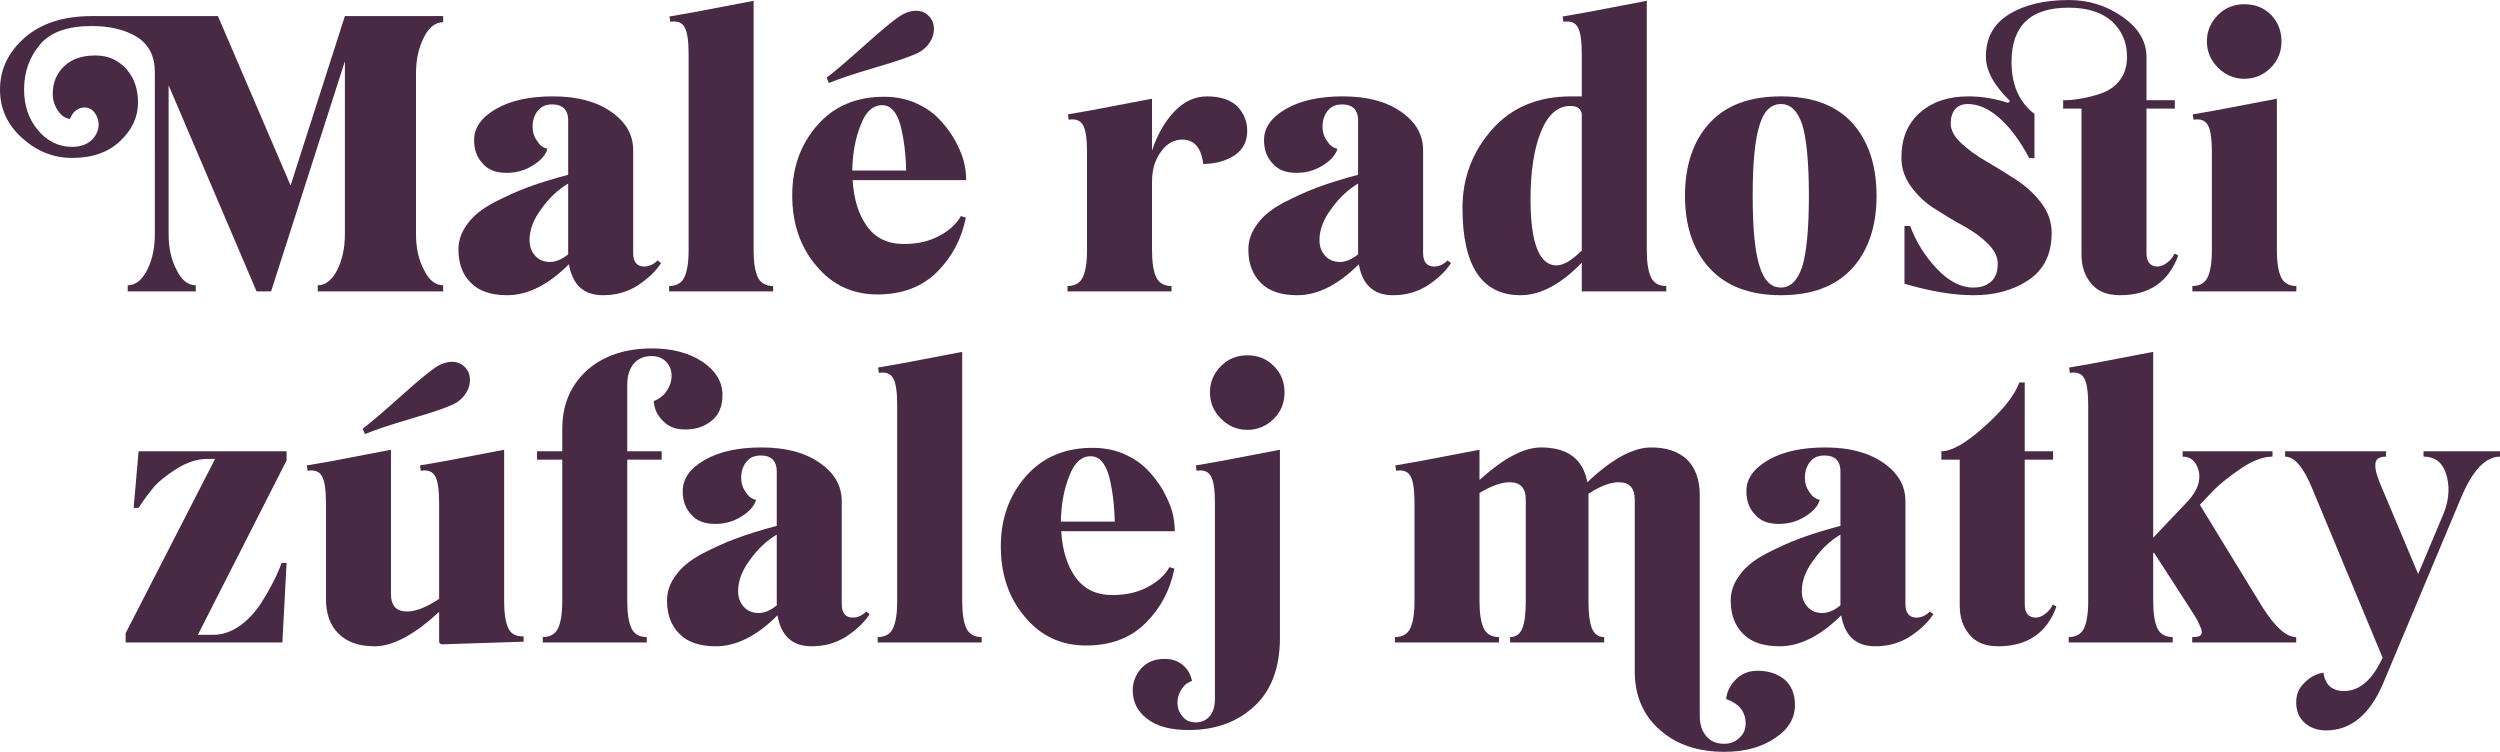
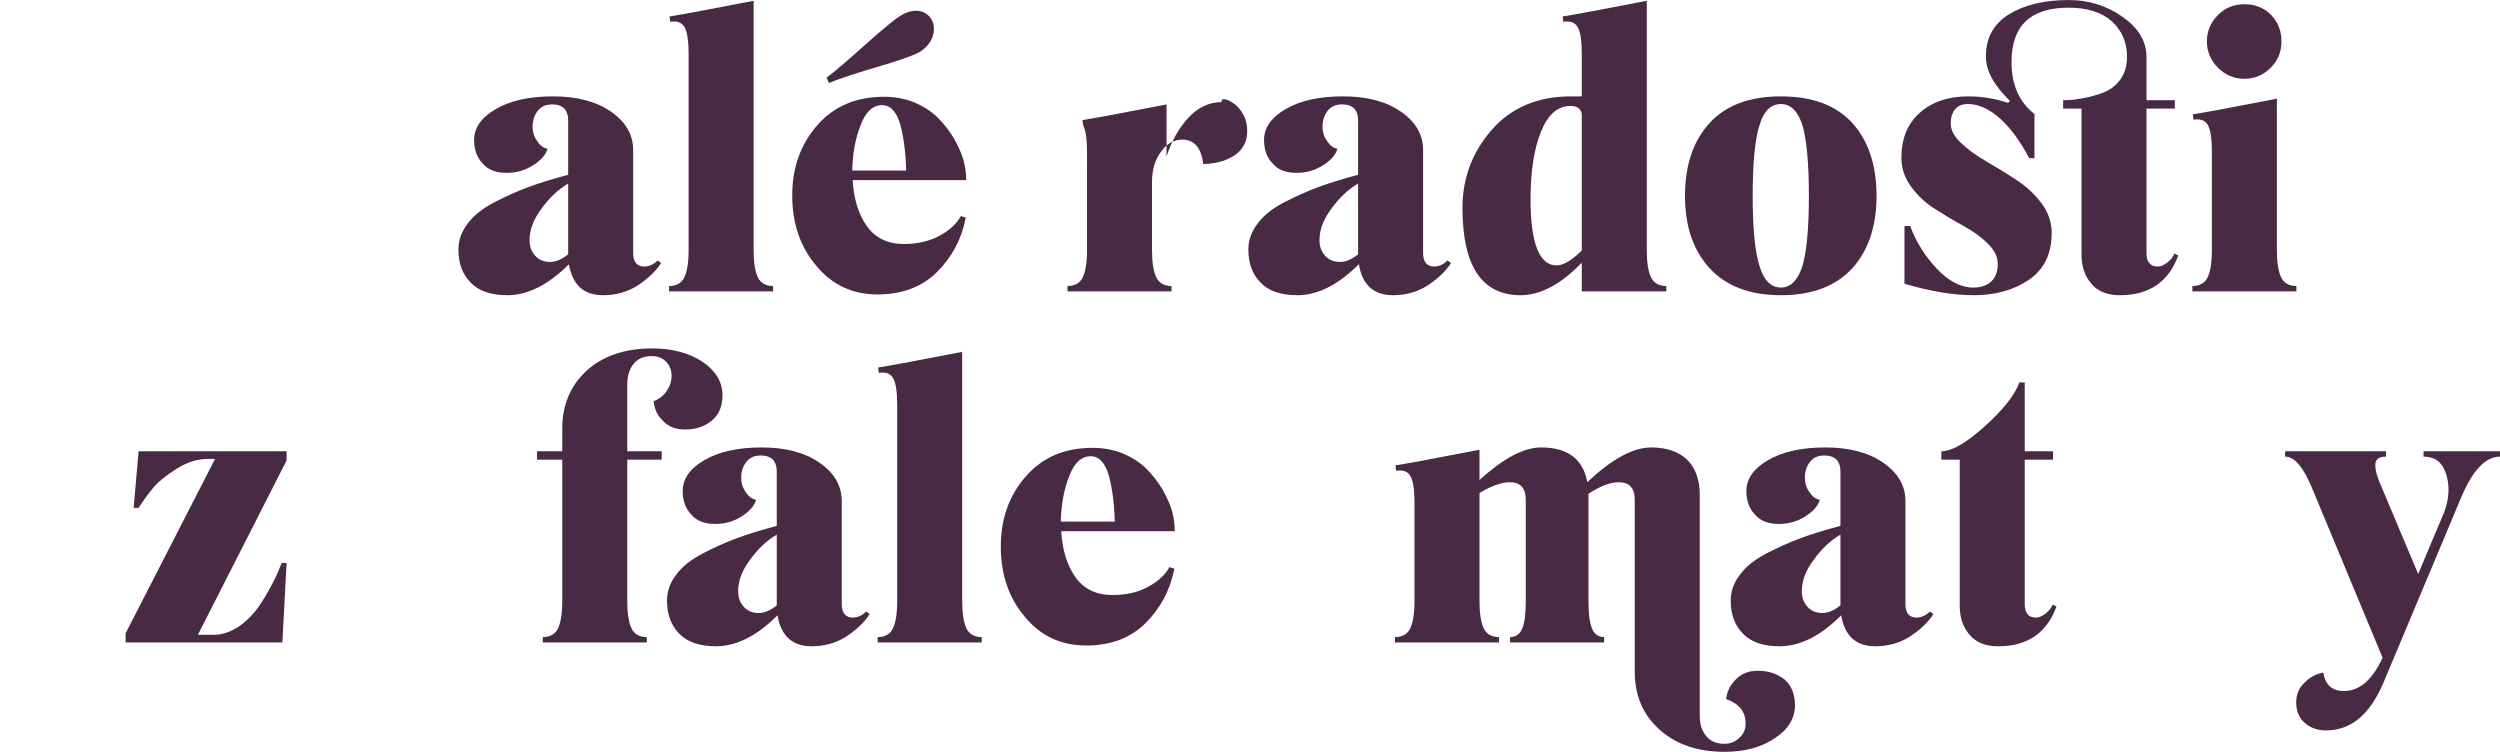
<svg xmlns="http://www.w3.org/2000/svg" version="1.1" id="Layer_1" x="0px" y="0px" width="818px" height="246px" viewBox="0 0 818 246" enable-background="new 0 0 818 246" xml:space="preserve">
  <g>
    <g>
      <g>
-         <path fill="#482A45" d="M138.745,12.145c-1.751,3.378-2.627,7.257-2.627,11.886v52.546c0,4.629,0.876,8.508,2.627,11.761     c1.626,3.378,3.754,5.004,6.256,5.004v2.002h-41.037v-2.002c2.502,0,4.63-1.626,6.38-5.004c1.626-3.253,2.503-7.132,2.503-11.761     v-56.55L88.702,95.343h-4.754L55.172,27.908v48.668c0,4.629,0.876,8.508,2.628,11.761c1.625,3.378,3.752,5.004,6.255,5.004v2.002     h-22.27v-2.002c2.502,0,4.629-1.626,6.381-5.004c1.626-3.253,2.501-7.132,2.501-11.761V23.654c0-5.129-1.876-9.007-5.755-11.51     c-3.879-2.376-8.757-3.628-14.888-3.628c-7.882,0-13.512,2.002-16.89,6.006c-3.503,4.129-5.254,9.007-5.254,14.763     c0,5.255,1.502,9.634,4.504,13.262c3.002,3.628,6.756,5.504,11.26,5.504c2.626,0,4.754-0.75,6.38-2.251     c1.501-1.502,2.251-3.253,2.251-5.13c0-1.376-0.5-2.753-1.375-3.879s-2.002-1.626-3.253-1.626c-1.126,0-2.127,0.375-3.003,1.126     c-0.875,0.751-1.375,1.626-1.751,2.628c-1.376-0.126-2.752-1.002-3.879-2.628c-1.126-1.626-1.751-3.503-1.751-5.629     c0-3.629,1.251-6.632,3.752-9.009c2.503-2.377,5.881-3.503,10.26-3.503c4.128,0,7.381,1.501,10.009,4.379     c2.627,2.878,3.878,6.63,3.878,11.009c0,4.63-1.876,8.883-5.755,12.512c-3.878,3.753-9.133,5.63-15.763,5.63     c-6.131,0-11.51-2.128-16.389-6.506C2.376,40.795,0,35.54,0,29.285c0-6.631,2.752-12.261,8.132-17.015     c5.379-4.63,12.635-7.007,21.894-7.007h41.286l23.77,55.424l17.766-55.424h32.153v2.002     C142.499,7.266,140.372,8.893,138.745,12.145z" />
        <path fill="#482A45" d="M216.308,86.084c-1.876,2.878-4.504,5.255-7.757,7.382c-3.377,2.127-7.131,3.128-11.259,3.128     c-6.256,0-10.008-3.379-11.135-10.134c-6.756,6.755-13.512,10.134-20.142,10.134c-5.38,0-9.384-1.377-12.01-4.129     C151.375,89.838,150,86.21,150,81.705c0-3.127,1-5.879,3.002-8.508c1.876-2.626,4.754-4.878,8.508-6.881     c3.628-1.876,7.381-3.627,11.134-5.004c3.628-1.376,8.132-2.752,13.262-4.129v-17.89c0-1.501-0.375-2.753-1.251-3.754     c-0.876-0.875-2.251-1.376-3.878-1.376c-2.127,0-3.628,0.626-4.754,2.002c-1.126,1.376-1.752,3.128-1.752,5.255     c0,1.876,0.501,3.377,1.501,4.754c0.876,1.376,2.002,2.251,3.378,2.502c-0.626,2.127-2.251,3.878-4.879,5.505     c-2.627,1.627-5.379,2.377-8.508,2.377c-3.502,0-6.13-1.001-7.881-3.127c-1.876-2.002-2.752-4.505-2.752-7.632     c0-4.004,2.377-7.382,7.131-10.135c4.753-2.752,11.01-4.129,18.642-4.129c7.881,0,14.137,1.627,19.016,5.005     s7.257,7.507,7.257,12.636v33.654c0,2.878,1.25,4.379,3.628,4.379c1.501,0,3.002-0.625,4.379-2.002L216.308,86.084z      M185.906,83.207V60.062c-3.378,2.002-6.255,4.754-8.758,8.258c-2.627,3.503-3.878,6.881-3.878,10.259     c0,2.127,0.625,3.753,1.876,5.129c1.251,1.377,2.878,2.002,4.88,2.002C181.903,85.709,183.904,84.833,185.906,83.207z" />
        <path fill="#482A45" d="M218.933,93.591c2.377,0,4.129-1.001,5.005-2.877c0.876-1.878,1.375-4.755,1.375-8.883V17.775     c0-4.129-0.375-7.131-1.25-8.758c-0.875-1.627-2.376-2.252-4.753-1.878l-0.251-1.75l7.881-1.377l19.642-3.753v81.571     c0,4.128,0.501,7.005,1.377,8.883c0.875,1.876,2.627,2.877,5.003,2.877v1.752h-34.029V93.591z" />
        <path fill="#482A45" d="M307.508,77.077c3.252-1.752,5.505-3.88,6.881-6.381l1.626,0.5c-1.375,7.007-4.504,12.887-9.383,17.766     c-4.879,4.88-11.385,7.382-19.518,7.382c-8.131,0-14.888-3.129-20.017-9.384c-5.255-6.131-7.882-13.887-7.882-23.021     c0-9.133,2.752-16.764,8.257-23.02c5.38-6.13,12.637-9.258,21.769-9.258c3.629,0,6.882,0.626,10.009,1.876     c3.127,1.377,5.63,3.003,7.631,5.005c2.002,2.002,3.754,4.254,5.255,6.756c1.376,2.502,2.502,4.88,3.127,7.131     c0.625,2.377,0.876,4.504,0.876,6.506h-37.157c0.375,6.131,1.876,11.135,4.629,15.013c2.752,3.879,6.755,5.881,12.136,5.881     C300.252,79.829,304.131,78.953,307.508,77.077z M286.616,22.028c-7.256,2.127-12.387,3.878-15.389,5.13l-0.751-1.751     c2.502-1.878,6.756-5.506,12.761-10.885c6.005-5.381,10.134-8.758,12.26-9.884c2.252-1.127,4.254-1.377,6.005-0.876     c1.627,0.501,2.878,1.627,3.629,3.253c0.625,1.627,0.625,3.378-0.125,5.379c-0.876,2.002-2.253,3.503-4.129,4.63     C298.626,18.275,293.871,19.901,286.616,22.028z M281.611,40.92c-1.752,4.379-2.627,9.259-2.752,14.889h17.641     c-0.125-5.506-0.75-10.51-1.876-14.889c-1.251-4.379-3.253-6.506-6.006-6.506C285.614,34.414,283.237,36.541,281.611,40.92z" />
-         <path fill="#482A45" d="M404.838,34.79c2.127,2.252,3.252,4.879,3.252,8.007c0,3.378-1.25,5.88-3.753,7.757     c-2.626,1.876-6.129,3.002-10.634,3.127c-0.626-5.379-3.003-8.007-6.881-8.007c-2.626,0-5.003,1.252-6.881,3.878     c-2.001,2.628-3.002,5.882-3.002,10.01v22.27c0,4.128,0.501,7.005,1.376,8.883c0.875,1.876,2.628,2.877,5.004,2.877v1.752H349.29     v-1.752c2.377,0,4.129-1.001,5.003-2.877c0.876-1.878,1.377-4.755,1.377-8.883V49.803c0-4.129-0.375-7.131-1.251-8.757     c-0.875-1.627-2.376-2.253-4.753-1.878l-0.25-1.751l7.881-1.377l19.642-3.752v17.015c1.626-5.005,4.004-9.259,7.131-12.636     c3.127-3.379,6.756-5.131,10.884-5.131C399.333,31.536,402.587,32.663,404.838,34.79z" />
+         <path fill="#482A45" d="M404.838,34.79c2.127,2.252,3.252,4.879,3.252,8.007c0,3.378-1.25,5.88-3.753,7.757     c-2.626,1.876-6.129,3.002-10.634,3.127c-0.626-5.379-3.003-8.007-6.881-8.007c-2.626,0-5.003,1.252-6.881,3.878     c-2.001,2.628-3.002,5.882-3.002,10.01v22.27c0,4.128,0.501,7.005,1.376,8.883c0.875,1.876,2.628,2.877,5.004,2.877v1.752H349.29     v-1.752c2.377,0,4.129-1.001,5.003-2.877c0.876-1.878,1.377-4.755,1.377-8.883V49.803c0-4.129-0.375-7.131-1.251-8.757     l-0.25-1.751l7.881-1.377l19.642-3.752v17.015c1.626-5.005,4.004-9.259,7.131-12.636     c3.127-3.379,6.756-5.131,10.884-5.131C399.333,31.536,402.587,32.663,404.838,34.79z" />
        <path fill="#482A45" d="M474.773,86.084c-1.879,2.878-4.506,5.255-7.759,7.382c-3.377,2.127-7.13,3.128-11.259,3.128     c-6.256,0-10.009-3.379-11.136-10.134c-6.755,6.755-13.511,10.134-20.142,10.134c-5.38,0-9.384-1.377-12.011-4.129     c-2.627-2.627-4.003-6.255-4.003-10.76c0-3.127,1-5.879,3.002-8.508c1.877-2.626,4.754-4.878,8.508-6.881     c3.627-1.876,7.381-3.627,11.135-5.004c3.628-1.376,8.132-2.752,13.261-4.129v-17.89c0-1.501-0.375-2.753-1.251-3.754     c-0.876-0.875-2.252-1.376-3.878-1.376c-2.128,0-3.628,0.626-4.754,2.002s-1.752,3.128-1.752,5.255     c0,1.876,0.501,3.377,1.501,4.754c0.876,1.376,2.002,2.251,3.379,2.502c-0.627,2.127-2.253,3.878-4.88,5.505     s-5.38,2.377-8.508,2.377c-3.503,0-6.13-1.001-7.882-3.127c-1.876-2.002-2.752-4.505-2.752-7.632     c0-4.004,2.377-7.382,7.131-10.135c4.754-2.752,11.01-4.129,18.641-4.129c7.883,0,14.138,1.627,19.018,5.005     s7.257,7.507,7.257,12.636v33.654c0,2.878,1.252,4.379,3.627,4.379c1.501,0,3.001-0.625,4.38-2.002L474.773,86.084z      M444.37,83.207V60.062c-3.378,2.002-6.255,4.754-8.757,8.258c-2.629,3.503-3.879,6.881-3.879,10.259     c0,2.127,0.625,3.753,1.877,5.129c1.252,1.377,2.877,2.002,4.879,2.002C440.367,85.709,442.369,84.833,444.37,83.207z" />
        <path fill="#482A45" d="M540.203,90.714c0.875,1.876,2.627,2.877,5.003,2.877v1.752h-27.648v-9.384     c-6.88,7.132-13.638,10.635-20.018,10.635c-12.635,0-19.018-9.508-19.018-28.525c0-9.883,3.254-18.391,9.634-25.647     c6.383-7.256,15.014-10.885,25.899-10.885h3.502V17.775c0-4.129-0.375-7.131-1.252-8.758c-0.875-1.627-2.375-2.252-4.756-1.878     l-0.248-1.75l7.882-1.377l19.641-3.753v81.571C538.824,85.959,539.326,88.836,540.203,90.714z M517.558,81.955V37.417     c0-0.75-0.375-1.377-1.002-2.001c-0.625-0.501-1.627-0.751-2.752-0.751c-4.128,0-7.382,2.877-9.634,8.507     c-2.253,5.63-3.378,13.012-3.378,22.019c0,14.388,2.878,21.645,8.509,21.645C511.55,86.835,514.304,85.208,517.558,81.955z" />
        <path fill="#482A45" d="M559.34,87.711c-5.379-5.88-8.008-13.763-8.008-23.646c0-9.883,2.629-17.89,8.008-23.77     c5.38-5.881,13.135-8.759,23.396-8.759c10.258,0,18.015,2.878,23.396,8.759c5.255,5.88,7.88,13.887,7.88,23.77     c0,9.884-2.625,17.767-7.88,23.646c-5.381,5.88-13.138,8.883-23.396,8.883C572.475,96.594,564.72,93.591,559.34,87.711z      M589.742,87.086c1.375-4.63,2.125-12.262,2.125-23.021c0-10.759-0.75-18.516-2.125-23.145c-1.504-4.629-3.879-6.881-7.007-6.881     c-3.252,0-5.631,2.252-7.007,6.881c-1.5,4.629-2.252,12.386-2.252,23.145c0,10.76,0.752,18.392,2.252,23.021     c1.376,4.629,3.755,7.005,7.007,7.005C585.863,94.091,588.238,91.715,589.742,87.086z" />
        <path fill="#482A45" d="M712.722,83.582c-3.129,8.633-9.509,13.012-19.018,13.012c-4.255,0-7.384-1.251-9.507-3.878     c-2.129-2.503-3.132-5.63-3.132-9.509V35.54h-6.004v-2.752c1.877,0,3.629-0.125,5.506-0.5c1.878-0.251,4.001-0.752,6.632-1.626     c2.627-0.877,4.753-2.253,6.38-4.38s2.375-4.629,2.375-7.757c0-4.629-1.625-8.382-4.879-11.51     c-3.378-3.003-8.132-4.504-14.262-4.504c-12.385,0-18.641,5.88-18.641,17.766c0,7.506,2.5,13.137,7.505,17.015v14.513     l-1.751-0.125c-2.877-5.381-6.004-9.759-9.509-12.887c-3.504-3.128-7.007-4.754-10.507-4.754c-1.752,0-3.128,0.501-4.13,1.626     c-1,1.126-1.502,2.753-1.502,4.754c0,2.128,1.125,4.255,3.378,6.381c2.254,2.127,5.006,4.129,8.257,6.005     c3.254,1.878,6.508,3.879,9.761,6.006c3.252,2.127,6.003,4.63,8.257,7.632c2.25,3.003,3.379,6.256,3.379,9.759     c0,6.881-2.504,12.011-7.509,15.388c-5.006,3.379-11.009,5.005-18.018,5.005c-6.626,0-14.137-1.251-22.642-3.754V73.948h1.876     c1.875,5.131,4.754,9.759,8.632,13.888c3.881,4.128,7.882,6.255,12.013,6.255c2.627,0,4.628-0.75,6.005-2.127     c1.375-1.375,2.002-3.252,2.002-5.63c0-2.377-1.129-4.503-3.254-6.63c-2.126-2.128-4.753-4.004-7.88-5.756     c-3.132-1.626-6.134-3.503-9.263-5.505c-3.126-1.876-5.753-4.379-7.882-7.256c-2.124-2.878-3.251-6.005-3.251-9.508     c0-6.381,2.002-11.261,6.13-14.889c4.004-3.503,9.261-5.255,15.766-5.255c4.504,0,8.882,0.752,13.009,2.128l0.626-0.626     c-5.255-5.13-7.882-9.884-7.882-14.513c0-6.131,2.502-10.759,7.633-13.887c5.13-3.128,11.635-4.63,19.517-4.63     c6.38,0,12.134,1.752,17.391,5.381c5.255,3.628,7.88,7.881,8.007,13.011v14.388h9.257v2.752h-9.257v47.291     c0,2.878,1.25,4.379,3.629,4.379c1.124,0,2.128-0.5,3.253-1.376s1.877-1.877,2.25-2.877L712.722,83.582z" />
        <path fill="#482A45" d="M717.346,93.591c2.375,0,4.127-1.001,5.006-2.877c0.872-1.878,1.374-4.755,1.374-8.883V49.803     c0-4.129-0.377-7.131-1.249-8.757c-0.879-1.627-2.379-2.253-4.758-1.878l-0.248-1.751l7.882-1.377l19.641-3.752v49.543     c0,4.128,0.5,7.005,1.379,8.883c0.872,1.876,2.626,2.877,5.001,2.877v1.752h-34.027V93.591z M725.726,22.154     c-2.377-2.378-3.626-5.255-3.626-8.634c0-3.377,1.249-6.255,3.626-8.632c2.379-2.377,5.255-3.503,8.634-3.503     c3.504,0,6.38,1.126,8.759,3.503c2.25,2.377,3.379,5.255,3.379,8.632c0,3.379-1.129,6.256-3.504,8.634     c-2.379,2.376-5.255,3.628-8.634,3.628S728.104,24.53,725.726,22.154z" />
      </g>
    </g>
    <g>
      <g>
        <path fill="#482A45" d="M93.771,150.66l-29.025,57.049h5.129c2.878,0,5.755-1,8.507-2.877c2.628-1.878,5.005-4.381,6.882-7.257     c1.876-2.879,3.253-5.38,4.379-7.633c1.125-2.126,1.876-4.127,2.502-5.754h1.626l-1.376,26.022H41.099v-3.002l29.276-57.05     h-2.501c-3.378,0-6.757,1.125-10.135,3.252c-3.378,2.129-6.005,4.253-7.757,6.381c-1.75,2.128-3.253,4.252-4.629,6.381h-1.626     l1.626-18.517h48.417V150.66z" />
-         <path fill="#482A45" d="M166.333,205.582c0.876,1.876,2.627,2.754,5.004,2.629v1.751l-27.023,0.874l-0.626-0.625v-10.007     c-8.131,7.505-15.138,11.259-21.143,11.259c-5.129,0-9.007-1.378-11.761-4.13c-2.752-2.627-4.128-6.507-4.128-11.384v-31.277     c0-4.13-0.375-7.131-1.251-8.758c-0.876-1.627-2.377-2.252-4.754-1.878l-0.251-1.75l7.883-1.377l19.642-3.753v47.166     c0,3.878,1.751,5.756,5.254,5.756c2.877,0,6.381-1.376,10.509-4.129v-31.277c0-4.13-0.375-7.131-1.25-8.758     s-2.377-2.252-4.754-1.878l-0.25-1.75l7.882-1.377l19.642-3.753v49.543C164.956,200.826,165.457,203.705,166.333,205.582z      M134.804,136.896c-7.255,2.129-12.386,3.881-15.388,5.131l-0.75-1.752c2.501-1.878,6.756-5.504,12.761-10.884     c6.005-5.381,10.134-8.758,12.26-9.885c2.253-1.124,4.254-1.375,6.006-0.873c1.626,0.499,2.877,1.626,3.628,3.252     c0.626,1.627,0.626,3.377-0.125,5.377c-0.875,2.003-2.252,3.505-4.128,4.631C146.814,133.144,142.061,134.771,134.804,136.896z" />
        <path fill="#482A45" d="M229.885,118.382c4.379,3.002,6.506,6.631,6.506,10.883c0,3.63-1.125,6.381-3.378,8.258     c-2.377,2.003-5.254,3.003-8.757,3.003c-3.127,0-5.504-0.876-7.256-2.752c-1.876-1.752-2.878-3.879-3.127-6.506     c1.876-0.752,3.378-1.877,4.378-3.504c1.001-1.5,1.501-3.127,1.501-4.754c0-1.877-0.625-3.379-1.751-4.628     c-1.251-1.252-2.878-1.878-4.754-1.878c-2.627,0-4.504,0.877-5.88,2.502c-1.376,1.627-2.126,3.879-2.126,6.756v21.895h11.259     v2.754h-11.259v46.289c0,4.127,0.5,7.006,1.376,8.883c0.876,1.876,2.627,2.877,5.005,2.877v1.752h-34.03v-1.752     c2.376,0,4.128-1.001,5.004-2.877c0.875-1.877,1.376-4.756,1.376-8.883V150.41h-8.258v-2.754h8.258v-7.382     c0-7.882,2.753-14.262,8.132-19.142c5.38-4.754,12.511-7.131,21.269-7.131C220.001,114.002,225.506,115.505,229.885,118.382z" />
        <path fill="#482A45" d="M284.556,200.951c-1.876,2.879-4.504,5.257-7.757,7.385c-3.377,2.124-7.131,3.127-11.259,3.127     c-6.256,0-10.009-3.378-11.136-10.136c-6.755,6.758-13.512,10.136-20.142,10.136c-5.38,0-9.384-1.378-12.01-4.13     c-2.628-2.627-4.004-6.256-4.004-10.759c0-3.128,1-5.879,3.002-8.509c1.878-2.626,4.754-4.877,8.508-6.88     c3.628-1.876,7.381-3.628,11.134-5.004c3.628-1.377,8.133-2.753,13.262-4.13v-17.89c0-1.502-0.375-2.754-1.251-3.752     c-0.875-0.877-2.251-1.376-3.878-1.376c-2.127,0-3.628,0.623-4.754,2.001c-1.126,1.375-1.752,3.127-1.752,5.253     c0,1.878,0.5,3.378,1.501,4.754c0.876,1.376,2.001,2.254,3.378,2.505c-0.626,2.124-2.253,3.876-4.879,5.502     c-2.627,1.627-5.38,2.379-8.508,2.379c-3.502,0-6.13-1.003-7.881-3.128c-1.876-2.002-2.752-4.504-2.752-7.632     c0-4.003,2.377-7.382,7.131-10.133c4.754-2.754,11.01-4.132,18.64-4.132c7.883,0,14.138,1.627,19.018,5.005     c4.879,3.379,7.256,7.508,7.256,12.636v33.655c0,2.878,1.251,4.379,3.628,4.379c1.501,0,3.002-0.625,4.378-2L284.556,200.951z      M254.155,198.075v-23.145c-3.378,2-6.255,4.753-8.758,8.258c-2.627,3.501-3.878,6.88-3.878,10.258     c0,2.128,0.625,3.753,1.876,5.131c1.251,1.376,2.877,2,4.879,2C250.151,200.577,252.153,199.702,254.155,198.075z" />
        <path fill="#482A45" d="M287.181,208.459c2.377,0,4.129-1.001,5.005-2.877c0.875-1.877,1.376-4.756,1.376-8.883v-64.056     c0-4.129-0.376-7.131-1.251-8.758c-0.876-1.626-2.377-2.252-4.755-1.877l-0.25-1.75l7.881-1.378l19.642-3.752v81.57     c0,4.127,0.501,7.006,1.377,8.883c0.876,1.876,2.626,2.877,5.004,2.877v1.752h-34.03V208.459z" />
        <path fill="#482A45" d="M375.756,191.946c3.253-1.753,5.506-3.881,6.881-6.382l1.626,0.5c-1.377,7.005-4.504,12.887-9.384,17.766     c-4.878,4.879-11.384,7.382-19.517,7.382c-8.131,0-14.888-3.127-20.018-9.383c-5.255-6.131-7.881-13.888-7.881-23.021     c0-9.132,2.752-16.765,8.257-23.02c5.38-6.131,12.637-9.259,21.77-9.259c3.628,0,6.881,0.627,10.008,1.878     c3.127,1.375,5.63,3.001,7.632,5.004c2.002,2.003,3.752,4.253,5.255,6.757c1.375,2.501,2.501,4.88,3.127,7.13     c0.625,2.378,0.876,4.505,0.876,6.506h-37.157c0.375,6.131,1.876,11.134,4.628,15.015c2.752,3.877,6.756,5.878,12.136,5.878     C368.5,194.696,372.379,193.822,375.756,191.946z M349.859,155.788c-1.752,4.38-2.627,9.26-2.752,14.888h17.641     c-0.125-5.505-0.75-10.508-1.877-14.888c-1.25-4.38-3.252-6.505-6.004-6.505C353.863,149.283,351.486,151.408,349.859,155.788z" />
-         <path fill="#482A45" d="M373.502,218.592c1.876-2.001,4.379-3.001,7.506-3.001c2.377,0,4.379,0.627,6.005,2.002     c1.627,1.375,2.628,3.128,3.003,5.254c-1.376,0.376-2.502,1.252-3.378,2.627c-0.876,1.376-1.376,2.877-1.376,4.253     c0,1.878,0.5,3.378,1.626,4.631c1.001,1.375,2.502,2.001,4.379,2.001c2.002,0,3.503-0.749,4.629-2.127s1.626-3.252,1.626-5.63     v-63.93c0-4.13-0.375-7.131-1.251-8.758c-0.876-1.627-2.376-2.252-4.754-1.878l-0.25-1.75l7.882-1.377l19.643-3.753v61.553     c0,9.634-2.753,17.142-8.258,22.271c-5.629,5.253-12.761,7.881-21.644,7.881c-6.005,0-10.509-1.25-13.637-3.753     c-3.128-2.376-4.63-5.504-4.63-9.257C370.624,223.098,371.625,220.721,373.502,218.592z M399.524,137.021     c-2.376-2.375-3.628-5.254-3.628-8.633c0-3.376,1.251-6.255,3.628-8.632c2.377-2.376,5.255-3.503,8.632-3.503     c3.378,0,6.256,1.127,8.633,3.503c2.377,2.377,3.503,5.256,3.503,8.632c0,3.379-1.126,6.258-3.503,8.633     c-2.377,2.379-5.255,3.629-8.633,3.629C404.779,140.65,401.902,139.4,399.524,137.021z" />
        <path fill="#482A45" d="M583.932,222.347c2.252,2.003,3.377,4.754,3.377,8.384c0,4.252-2.127,7.881-6.505,10.758     c-4.381,3.002-9.884,4.503-16.516,4.503c-8.757,0-15.889-2.375-21.267-7.254c-5.381-4.755-8.134-11.135-8.134-19.019v-56.172     c0-3.881-1.752-5.758-5.254-5.758c-2.753,0-6.005,1.253-9.884,3.755v0.376v34.779c0,4.127,0.375,7.006,1.125,8.883     c0.752,1.876,2.129,2.877,4.006,2.877v1.752h-30.777v-1.752c1.876,0,3.251-1.001,4.003-2.877c0.75-1.877,1.127-4.756,1.127-8.883     v-33.152c0-3.881-1.752-5.758-5.255-5.758c-2.627,0-5.881,1.127-9.886,3.504v35.406c0,4.127,0.502,7.006,1.377,8.883     c0.876,1.876,2.628,2.877,5.003,2.877v1.752h-34.027v-1.752c2.377,0,4.129-1.001,5.002-2.877     c0.878-1.877,1.378-4.756,1.378-8.883v-32.027c0-4.13-0.375-7.131-1.251-8.758c-0.875-1.627-2.377-2.252-4.756-1.878l-0.248-1.75     l7.882-1.377l19.641-3.753v9.885c7.882-7.133,14.514-10.638,20.146-10.638c8.63,0,13.761,3.756,15.135,11.386     c8.007-7.63,15.017-11.386,20.895-11.386c5.13,0,9.009,1.378,11.762,4.007c2.75,2.75,4.127,6.631,4.127,11.51v72.312     c0,2.879,0.752,5.006,2.127,6.63c1.377,1.626,3.253,2.504,5.88,2.504c2.002,0,3.628-0.627,5.005-2.003     c1.375-1.249,2.002-2.751,2.002-4.628c0-3.881-2.129-6.506-6.38-8.007c0.25-2.503,1.375-4.629,3.253-6.506     c1.875-1.878,4.252-2.752,7.129-2.752C578.675,219.47,581.552,220.47,583.932,222.347z" />
        <path fill="#482A45" d="M632.595,200.951c-1.875,2.879-4.506,5.257-7.759,7.385c-3.377,2.124-7.129,3.127-11.257,3.127     c-6.257,0-10.009-3.378-11.138-10.136c-6.755,6.758-13.51,10.136-20.14,10.136c-5.383,0-9.384-1.378-12.011-4.13     c-2.629-2.627-4.003-6.256-4.003-10.759c0-3.128,0.998-5.879,3.001-8.509c1.877-2.626,4.754-4.877,8.509-6.88     c3.627-1.876,7.38-3.628,11.134-5.004c3.628-1.377,8.134-2.753,13.262-4.13v-17.89c0-1.502-0.375-2.754-1.254-3.752     c-0.873-0.877-2.249-1.376-3.874-1.376c-2.129,0-3.631,0.623-4.755,2.001c-1.129,1.375-1.752,3.127-1.752,5.253     c0,1.878,0.5,3.378,1.502,4.754c0.872,1.376,1.999,2.254,3.378,2.505c-0.627,2.124-2.254,3.876-4.88,5.502     c-2.627,1.627-5.381,2.379-8.509,2.379c-3.504,0-6.13-1.003-7.882-3.128c-1.877-2.002-2.75-4.504-2.75-7.632     c0-4.003,2.375-7.382,7.128-10.133c4.754-2.754,11.011-4.132,18.645-4.132c7.882,0,14.137,1.627,19.016,5.005     c4.88,3.379,7.255,7.508,7.255,12.636v33.655c0,2.878,1.252,4.379,3.628,4.379c1.502,0,3.004-0.625,4.379-2L632.595,200.951z      M602.193,198.075v-23.145c-3.378,2-6.255,4.753-8.759,8.258c-2.626,3.501-3.878,6.88-3.878,10.258     c0,2.128,0.627,3.753,1.877,5.131c1.251,1.376,2.878,2,4.878,2C598.19,200.577,600.191,199.702,602.193,198.075z" />
        <path fill="#482A45" d="M672.879,198.451c-3.129,8.633-9.509,13.012-19.018,13.012c-4.256,0-7.384-1.252-9.507-3.88     c-2.129-2.5-3.13-5.628-3.13-9.508V150.41h-6.006v-2.754c3.379,0,8.007-2.628,14.012-8.007     c6.008-5.379,9.886-10.134,11.511-14.513h1.752v22.52h9.259v2.754h-9.259v47.289c0,2.878,1.252,4.379,3.628,4.379     c1.125,0,2.129-0.5,3.254-1.376c1.125-0.875,1.877-1.876,2.254-2.878L672.879,198.451z" />
-         <path fill="#482A45" d="M751.318,208.459v1.752h-34.027v-1.752c1.25,0,2.125-0.123,2.625-0.499     c0.502-0.377,0.627-1.002,0.377-2.003c-0.377-0.874-0.752-1.878-1.252-2.877c-0.5-0.876-1.375-2.378-2.629-4.254l-11.633-18.016     l-0.252,0.251v15.638c0,4.127,0.5,7.006,1.379,8.883c0.872,1.876,2.624,2.877,5.003,2.877v1.752H676.88v-1.752     c2.375,0,4.127-1.001,5.005-2.877c0.873-1.877,1.375-4.756,1.375-8.883v-64.056c0-4.129-0.377-7.131-1.25-8.758     c-0.878-1.626-2.378-2.252-4.753-1.877l-0.252-1.75l7.882-1.378l19.641-3.752v60.802l11.512-12.135     c3.002-3.379,4.129-6.632,3.377-9.76c-0.875-3.127-2.627-4.628-5.256-4.628v-1.752h29.401v1.752     c-3.002,0-6.38,1.252-10.134,3.752c-3.878,2.628-6.88,5.006-9.009,7.133l-4.628,4.878l20.517,33.531     C744.44,205.206,748.064,208.459,751.318,208.459z" />
        <path fill="#482A45" d="M818,147.656v1.752c-4.756,0-9.007,4.505-12.763,13.512l-25.521,60.803     c-4.378,10.135-10.508,15.264-18.64,15.264c-2.631,0-5.006-0.751-6.882-2.378c-1.879-1.626-2.877-3.877-2.877-6.756     c0-2.627,0.873-4.755,2.75-6.506c1.753-1.75,3.755-2.877,6.13-3.254c0.627,4.006,2.88,6.007,6.757,6.007     c5.13,0,9.257-3.627,12.635-10.884l-22.892-55.048c-2.88-7.133-5.882-10.76-9.011-10.76v-1.752h33.031v1.752     c-2.378,0-3.503,0.876-3.503,2.627c-0.125,1.752,0.748,4.504,2.374,8.133l11.638,27.648l7.63-18.141     c2.254-4.879,2.877-9.383,1.752-13.762c-1.125-4.38-3.629-6.506-7.63-6.506v-1.752H818z" />
      </g>
    </g>
  </g>
</svg>